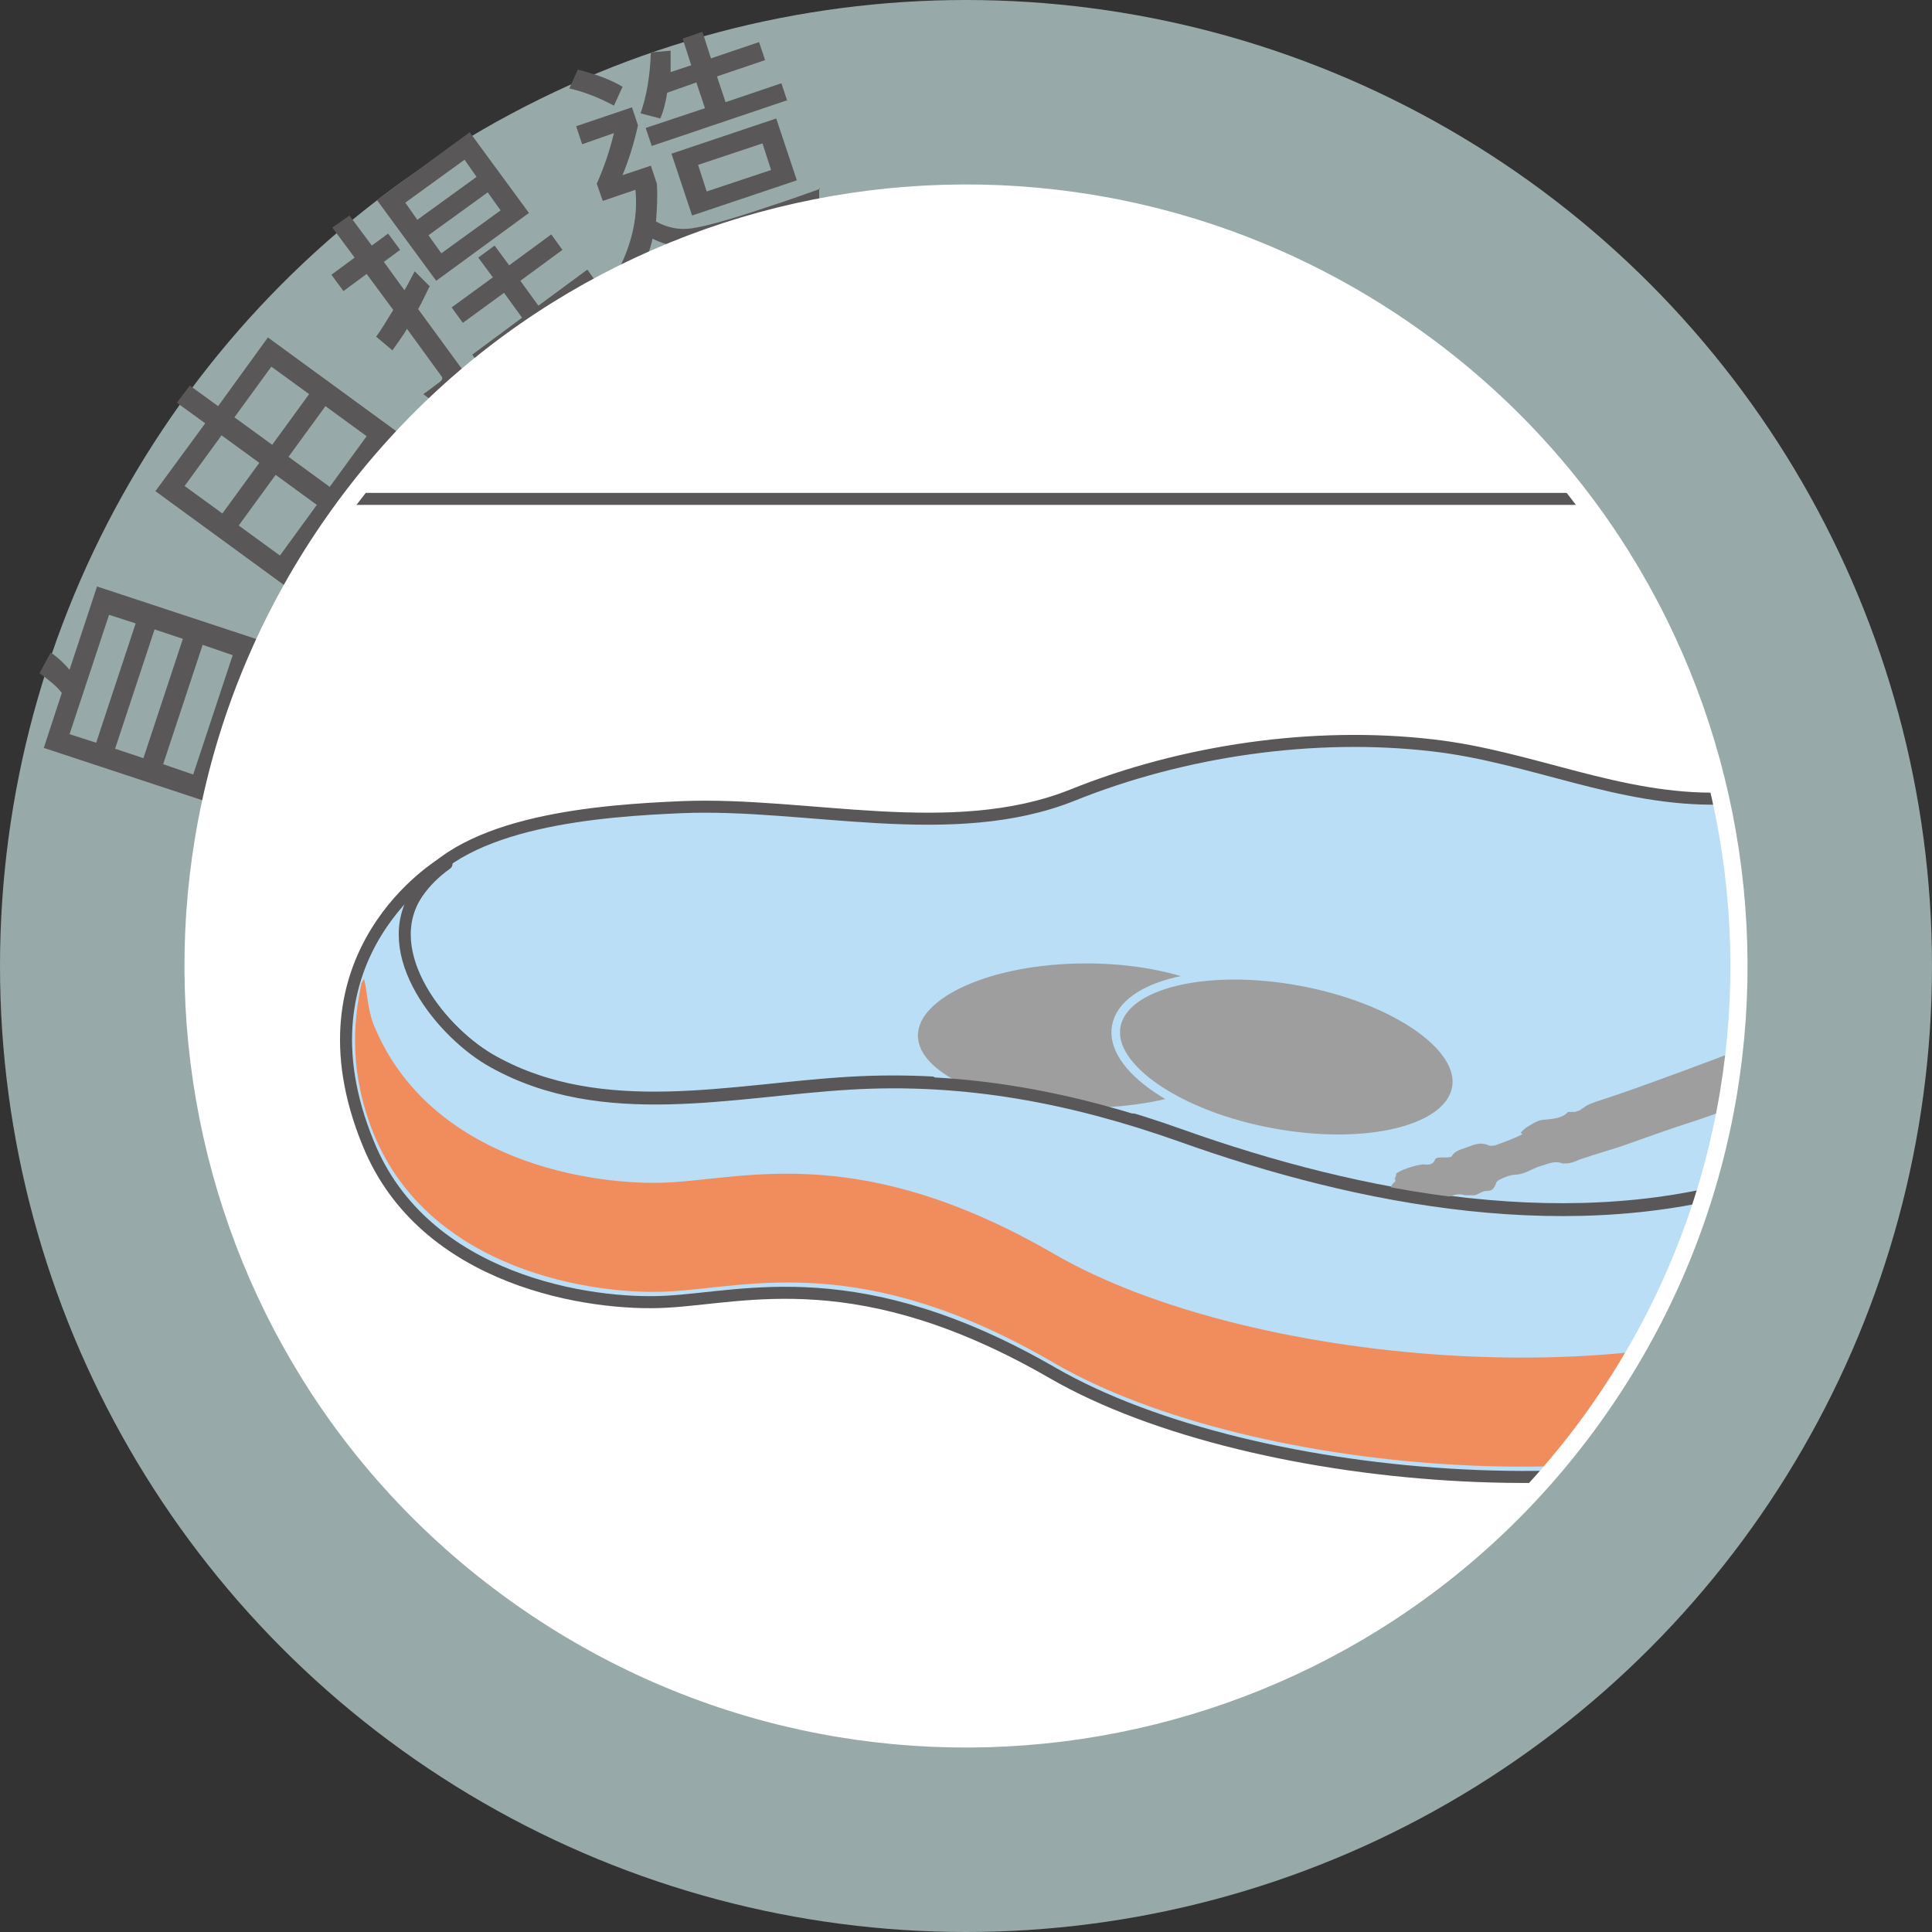
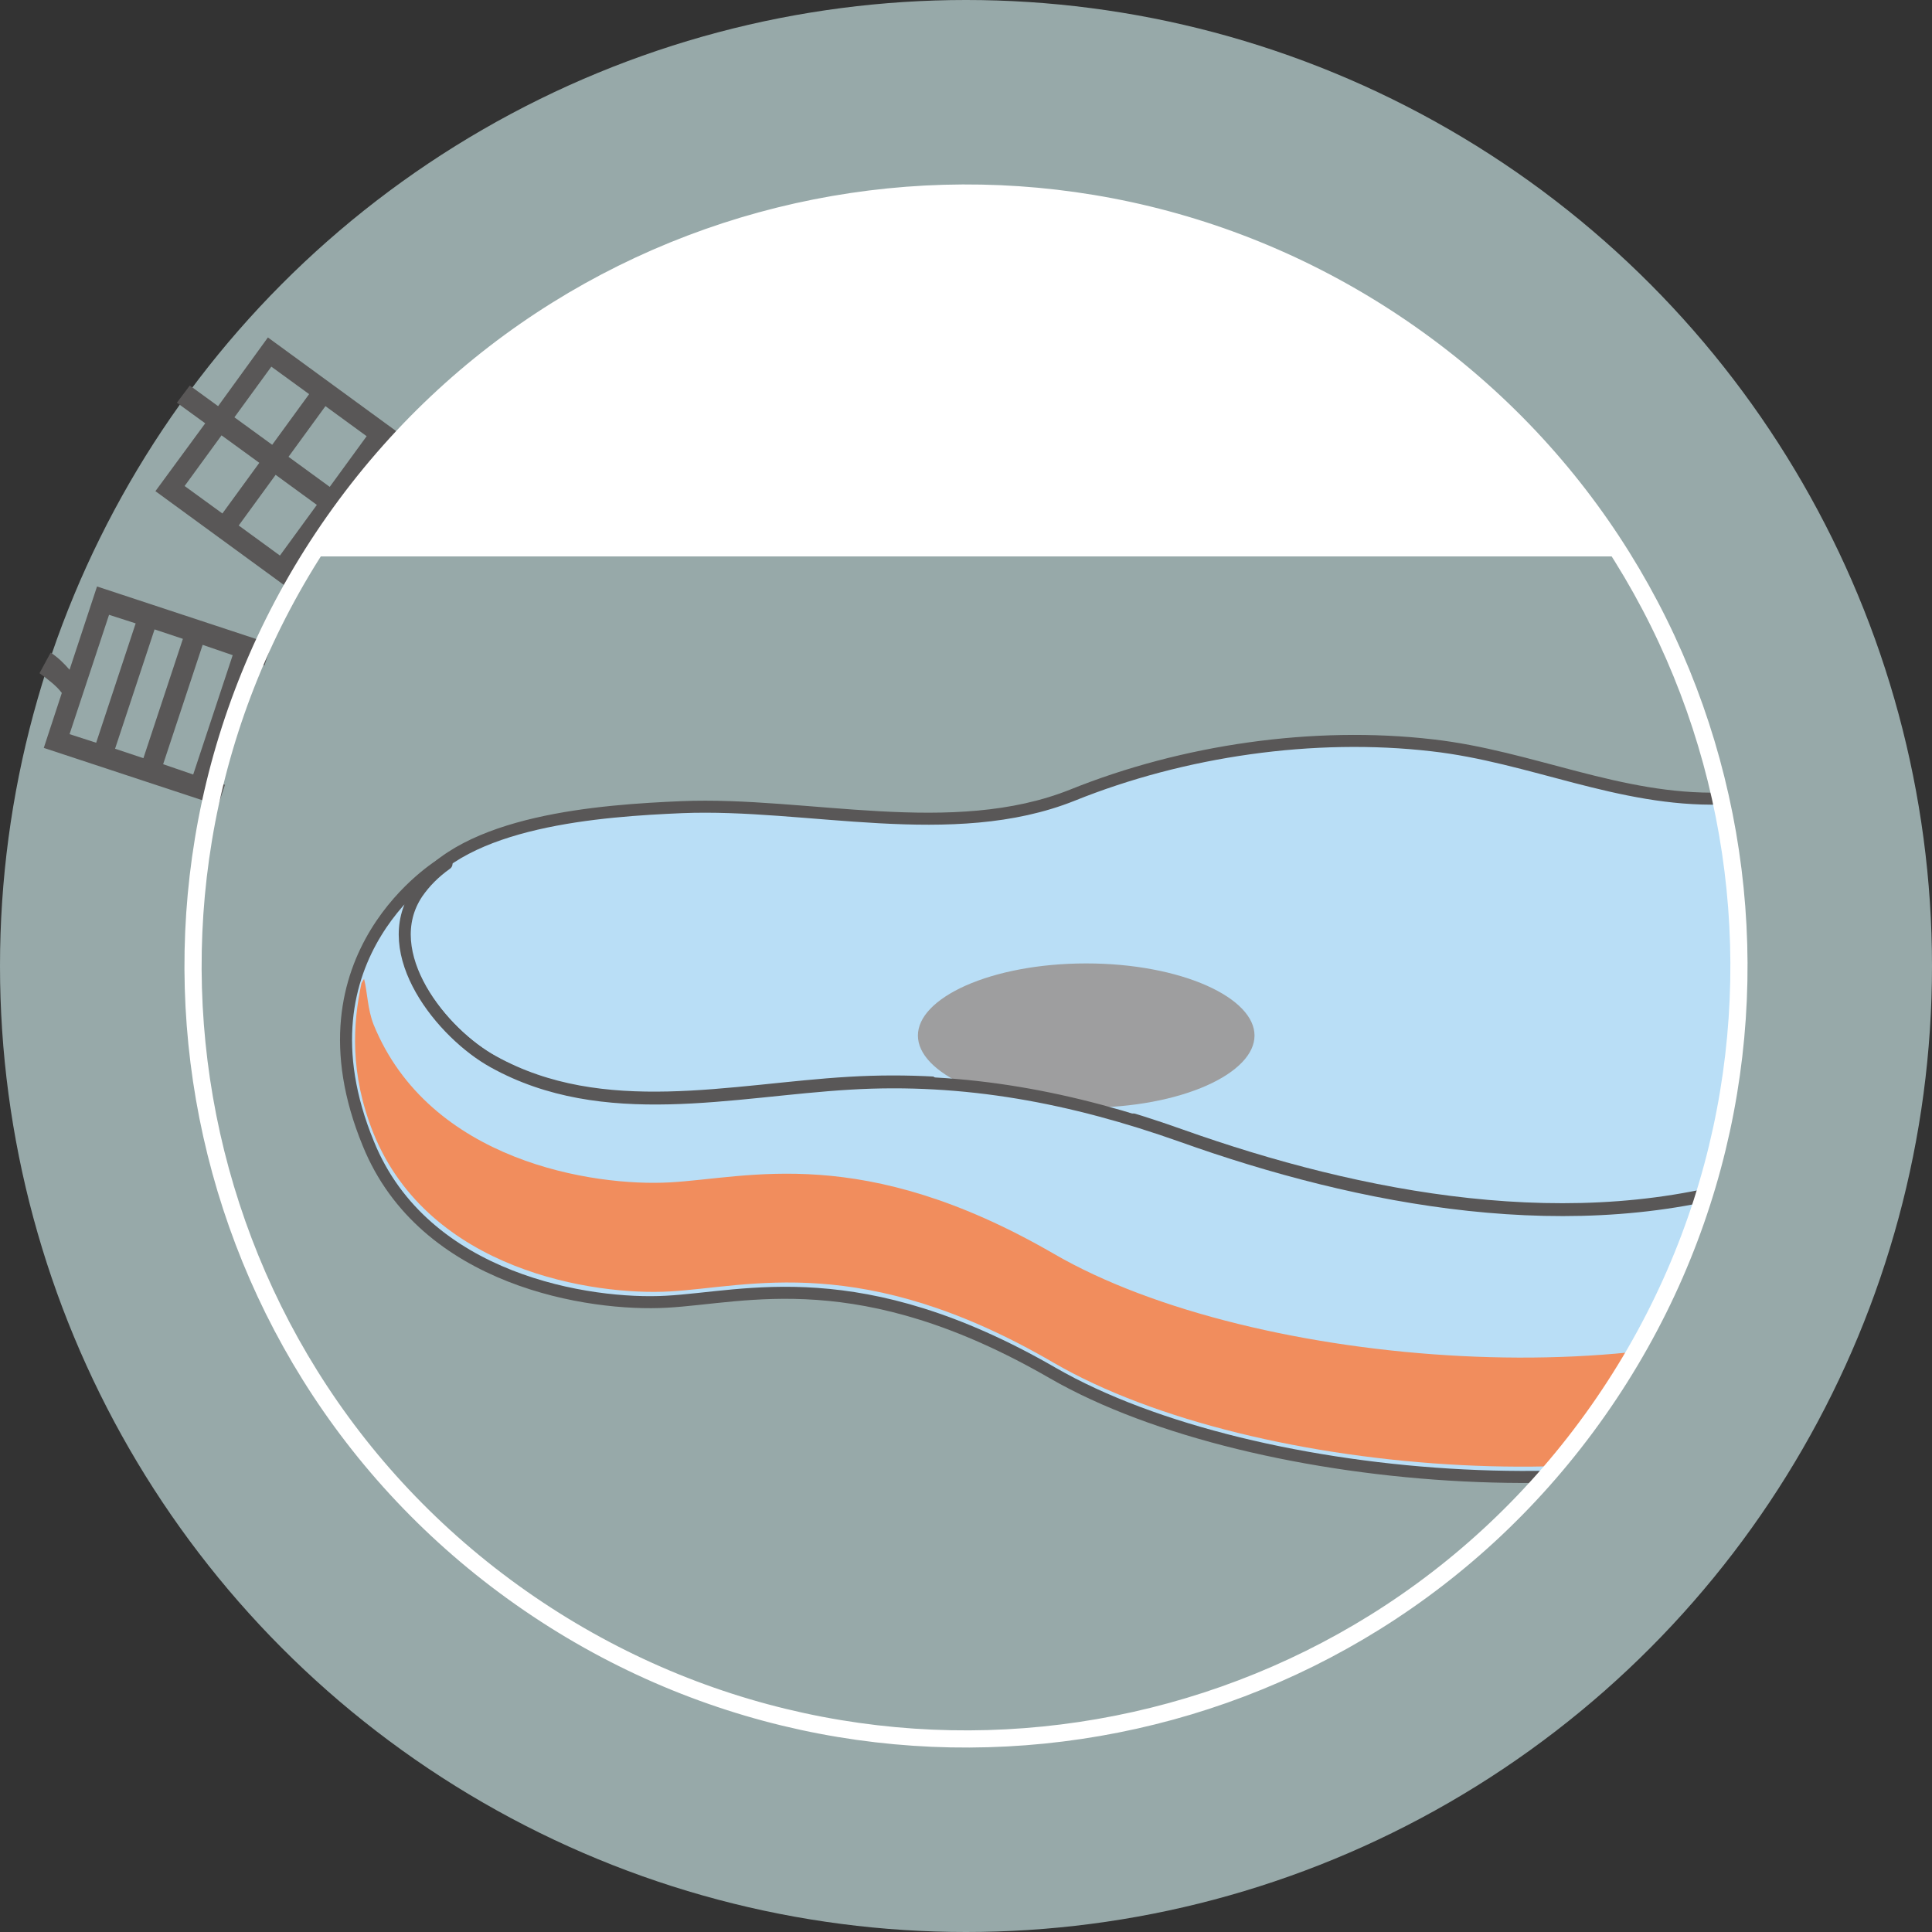
<svg xmlns="http://www.w3.org/2000/svg" width="225" height="225" version="1.1" viewBox="0 0 225 225">
  <rect x="0" y="0" width="225" height="225" fill="#333333" stroke="none" />
  <defs>
    <style>
      .cls-1 {
        fill: #f18d5d;
      }

      .cls-2 {
        fill: #b0c6c7;
        opacity: .8;
      }

      .cls-3 {
        stroke: #b9def6;
      }

      .cls-3, .cls-4 {
        fill: #9e9e9f;
      }

      .cls-3, .cls-5 {
        stroke-miterlimit: 10;
      }

      .cls-6, .cls-7 {
        stroke: #595757;
        stroke-linecap: round;
        stroke-linejoin: round;
        stroke-width: 1.4px;
      }

      .cls-6, .cls-8 {
        fill: #fff;
      }

      .cls-7 {
        fill: #b9def6;
      }

      .cls-4 {
        fill-rule: evenodd;
      }

      .cls-9 {
        fill: #595757;
      }

      .cls-10 {
        clip-path: url(#clippath);
      }

      .cls-5 {
        fill: none;
        stroke: #fff;
        stroke-width: 2px;
      }
    </style>
    <clipPath id="clippath">
      <path class="cls-5" d="M186.1,164.3c-28.6,40.7-84.7,50.4-125.4,21.8-40.7-28.6-50.4-84.7-21.8-125.4,28.6-40.7,84.7-50.4,125.4-21.8,40.7,28.6,50.4,84.7,21.8,125.4Z" />
    </clipPath>
  </defs>
  <g>
    <g id="_圖層_1" data-name="圖層_1">
      <g>
        <circle class="cls-2" cx="112.5" cy="112.5" r="112.5" />
        <g>
          <path class="cls-9" d="M31.6,75.1l-.8,2.4-1.3-.4-4.6,13.9,1.3.4-.8,2.4-20.3-6.7,2.1-6.4c-.6-.8-1.5-1.5-2.6-2.3l1.3-2.4c.9.6,1.6,1.3,2.2,2l3.2-9.7,20.3,6.7ZM15.8,72.6l-3.1-1-4.6,13.9,3.1,1,4.6-13.9ZM21.3,74.4l-3.3-1.1-4.6,13.9,3.3,1.1,4.6-13.9ZM27.1,76.3l-3.5-1.2-4.6,13.9,3.5,1.2,4.6-13.9Z" />
          <path class="cls-9" d="M47.5,51.2l-1.5,2-1.4-1-10.1,13.9,1.4,1-1.5,2-16.3-11.9,5.8-7.9-3.3-2.4,1.5-2,3.3,2.4,5.8-8,16.3,11.9ZM30.2,53.9l-4.4-3.2-4.3,5.9,4.4,3.2,4.3-5.9ZM36,45.9l-4.4-3.2-4.3,5.9,4.4,3.2,4.3-5.9ZM36.9,58.8l-4.8-3.5-4.3,5.9,4.8,3.5,4.3-5.9ZM42.7,50.8l-4.8-3.5-4.3,5.9,4.8,3.5,4.3-5.9Z" />
-           <path class="cls-9" d="M50,33.4c-.4.8-.8,1.7-1.3,2.6l4.9,6.7c.5.6.7,1.2.6,1.8s-.6,1.2-1.5,1.9l-1.4,1-2-1.5c1-.7,1.6-1.2,1.9-1.4.3-.2.4-.5.2-.7l-4-5.5c-.4.7-1,1.5-1.7,2.5l-1.9-1.6c.7-.9,1.3-2,2-3.1l-3.1-4.2-2.7,2-1.4-1.9,2.7-2-2.6-3.5,2-1.4,2.6,3.5,1.9-1.4,1.4,1.9-1.9,1.4,2.4,3.3c.2-.3.6-1.1,1.2-2.2l1.8,1.8ZM61.6,24.8l-10.8,7.9-6.9-9.4,10.8-7.9,6.9,9.4ZM55.5,20.6l-1.4-2-6.9,5,1.4,2,6.9-5ZM58.3,24.5l-1.5-2.1-6.9,5,1.5,2.1,6.9-5ZM69.8,33.2l-13.5,9.9-1.3-1.8,5.8-4.3-2.1-2.9-4.8,3.5-1.3-1.8,4.8-3.5-1.7-2.3,1.9-1.4,1.7,2.3,4.9-3.6,1.3,1.8-4.9,3.6,2.1,2.9,5.7-4.2,1.3,1.8Z" />
-           <path class="cls-9" d="M72.5,10.1l-1,2.2c-1.7-.9-3.4-1.6-5.2-2l1-2.2c1.9.5,3.7,1.1,5.2,2ZM95.4,21.9v2.5c-1,.4-2.2.8-3.5,1.2-2.8.9-5.2,1.7-7.2,2.3-2,.6-3.7.9-5.1.8-1.4,0-2.6-.4-3.6-.9-.3,1.3-.8,2.7-1.5,4.2l-2.3-.9c1.5-3.1,2.1-6.1,1.8-9l-3.8,1.3-.7-2c.8-1.8,1.5-3.8,2-5.9l-3.7,1.3-.7-2.1,6.5-2.2.7,2.1c-.5,2.2-1.1,4.1-1.8,5.8l3.3-1.1.7,2.1c.1,1.6,0,3-.1,4.4,1.3.7,2.6,1,4.1.8,1.5-.2,4.5-1,9.2-2.6,1.9-.6,3.8-1.3,5.8-2ZM91.6,11.7l-15.7,5.3-.7-2.1,6.9-2.3-1-3-3.4,1.2c-.2,1.3-.5,2.3-.8,3l-2.3-.6c.7-2,1.1-4.3,1.2-7.1l2.3-.2c0,.7,0,1.5,0,2.5l2.4-.8-1-3.1,2.3-.8,1,3.1,5.6-1.9.7,2.1-5.6,1.9,1,3,6.5-2.2.7,2.1ZM92.8,21l-12.2,4.1-2.4-7.2,12.2-4.1,2.4,7.2ZM89.8,19.8l-1-3.1-7.5,2.5,1,3.1,7.5-2.5Z" />
        </g>
        <g>
          <g class="cls-10">
            <rect class="cls-8" x="-8.3" y="-81.9" width="240.7" height="146.7" />
-             <polygon class="cls-6" points="351.8 58.1 -292 58.1 -431.1 235 490.9 235 351.8 58.1" />
            <path class="cls-7" d="M48.5,103.9c-4.7,7.1,2.9,16.4,8.9,19.7,12.8,7.1,27.8,3.3,41.5,2.5,13.5-.8,26,1.6,38.6,6.1,20.8,7.4,46,12.3,68,5.1,13.3-4.3,24.9-12.2,37.8-17.2,11.5-4.4,23.9-2.7,35.9-3.3,6.4-.3,25.1-1,23.8-11.3-1.7-13-23.8-23.2-53.3-22.1-29.5,1.1-28.4,9.1-49.3,9.6-11.8.3-22.1-4.9-33.6-6.2-13.8-1.6-29,.6-41.9,5.8-14,5.6-30.9.8-45.5,1.4-9.3.4-25.5,1.5-31,9.8Z" />
            <path class="cls-3" d="M146.6,120.6c0,4.9-9,8.9-20.1,8.9s-20.1-4-20.1-8.9,9-8.9,20.1-8.9,20.1,4,20.1,8.9Z" />
-             <path class="cls-3" d="M169.6,126.7c-.9,4.9-10.5,7.2-21.4,5.2-10.9-2-19.1-7.6-18.2-12.4.9-4.9,10.5-7.2,21.4-5.2,10.9,2,19.1,7.6,18.2,12.4Z" />
-             <path class="cls-4" d="M238.7,106.6c-.3-.3-.6-.6-.8-.9-.7-.8-1.6-1.2-3.1-1.1-1.3.1-2.6.1-3.9.2-4.9.4-9.6,1.4-14.1,2.9-3.4,1.2-6.5,2.6-9.2,4.4-1.9,1.2-3.6,2.6-5.3,4-.8.6-1.1,1.3-.5,2.1.6.8,1.2,1.7,1.8,2.5.2.3.5.6.3.9-.4.5-1.3.7-2,.9-1.7.7-11.4,4.3-14.5,5.3-.9.3-2,.6-2.7,1-.2.2-.5.3-.7.5l-.6.2c-.2,0-.4,0-.6,0,0,0-.2,0-.2,0-.6.7-1.6.8-2.7.9-.7,0-1.3.4-1.8.7-.4.2-.7.5-1,.8,0,0,.1.1.2.2h0c-1,.5-2.1.9-3.2,1.3-.2,0-.5.1-.7,0-1.1-.5-1.9,0-2.8.3-.6.2-1.2.4-1.5.9,0,.2-.7.2-1.1.2-.5,0-.8,0-.9.3-.2.5-.7.6-1.3.5-.7,0-2.9.7-3.2,1.1,0,.1,0,.3-.2.6h.1s0,.3,0,.3c-.2.1-.3.3-.4.4-.2.3-.3.6-.3.9.3.3.6.6.9.8v.6c1,.3,2.4.3,2.7.2.2.2.5.4.8.4.2,0,.5-.2.6-.4,0-.5.5-.8,1.1-.9.4-.1.8-.2,1.1-.3.5-.2,1-.3,1.6-.1.3,0,.8,0,1.1,0,.5-.1.9-.5,1.4-.5.8,0,.9-.4,1.1-.8,0-.2.2-.4.4-.5.6-.3,1.3-.6,2-.6,1.1-.1,1.8-.7,2.8-1,.8-.2,1.6-.7,2.6-.3.2,0,.7,0,1-.1.5-.1.9-.4,1.4-.5,1.4-.5,2.9-.9,4.4-1.4,2.8-1,5.6-2,8.4-2.9,2.2-.7,9.2-3.3,10.7-3.8,0,0,.6.3.5.3h0c0,0,0,0,0,0l.5.6s0,0,0,0c.7.8,1.4,1.6,2.2,2.3.6.5,1,1.1,2.1,1.1.7,0,1.4,0,2.1,0,.5,0,2.1,0,4.6-.4.5,0,1.1-.1,1.6-.2.2,0,.3,0,.5-.1,3.9-.7,9.4-2.2,15.8-5.2,5.4-2.5,6.9-3.8,6.9-4.5.6-.6,1.1-1.2,1.6-1.8.4-.6.8-1.2.3-1.9-.5-.7-1-1.4-1.5-2-1.8-2.2-3.6-4.4-5.4-6.6-.3-.4-.9-1.2-1.3-1.5ZM234,112.2c.4-.3.9-.2,1.2,0l1.3,1.2c.4.5.7,1,.9,1.4.2.3.2.6-.4.8-.5.1-.9,0-1.2-.3-.6-.8-1.3-1.5-2.1-2.2-.5-.4-.2-.6.2-.9Z" />
            <path class="cls-7" d="M301.9,101.1h-.3c.8,1.5,1.3,3,1.5,4.5,1.3,10.3-17.4,11.1-23.8,11.3-12,.5-24.4-1.1-35.9,3.3-13,4.9-24.5,12.8-37.8,17.2-22.1,7.2-47.3,2.3-68-5.1-12.7-4.5-25.2-6.9-38.6-6.1-13.7.8-28.7,4.6-41.5-2.5-6-3.3-13.6-12.7-8.9-19.7.9-1.3,2-2.4,3.4-3.4h-.5s-17.7,10.5-8.6,32.6c6.5,16,25.9,18.9,34.7,18.4,9.3-.5,22.5-4.7,45,8.3,23.6,13.6,72.6,16.9,94.2,3.9,17.4-10.5,31.3-24.4,49.7-24.6,20.7-.2,47.1-14.2,35.7-38Z" />
            <path class="cls-1" d="M303.1,105.6c.4,14-16.6,19.8-37.6,19.7-18.2,0-32,14.1-49.3,24.6-21.4,13-70.1,9.7-93.5-3.9-22.3-12.9-35.5-8.8-44.7-8.3-8.8.5-28-2.4-34.5-18.4-.7-1.8-.7-3.7-1.1-5.3l-.3.5c-1,4.7-1.4,10.5,1.4,17.5,6.5,16,25.7,18.9,34.5,18.4,9.2-.5,22.4-4.7,44.7,8.3,23.4,13.6,72.1,16.9,93.5,3.9,17.3-10.5,31.1-24.4,49.3-24.6,19-.2,42.7-10.8,37.5-32.5" />
          </g>
          <path class="cls-5" d="M186.1,164.3c-28.6,40.7-84.7,50.4-125.4,21.8-40.7-28.6-50.4-84.7-21.8-125.4,28.6-40.7,84.7-50.4,125.4-21.8,40.7,28.6,50.4,84.7,21.8,125.4Z" />
        </g>
      </g>
    </g>
  </g>
</svg>